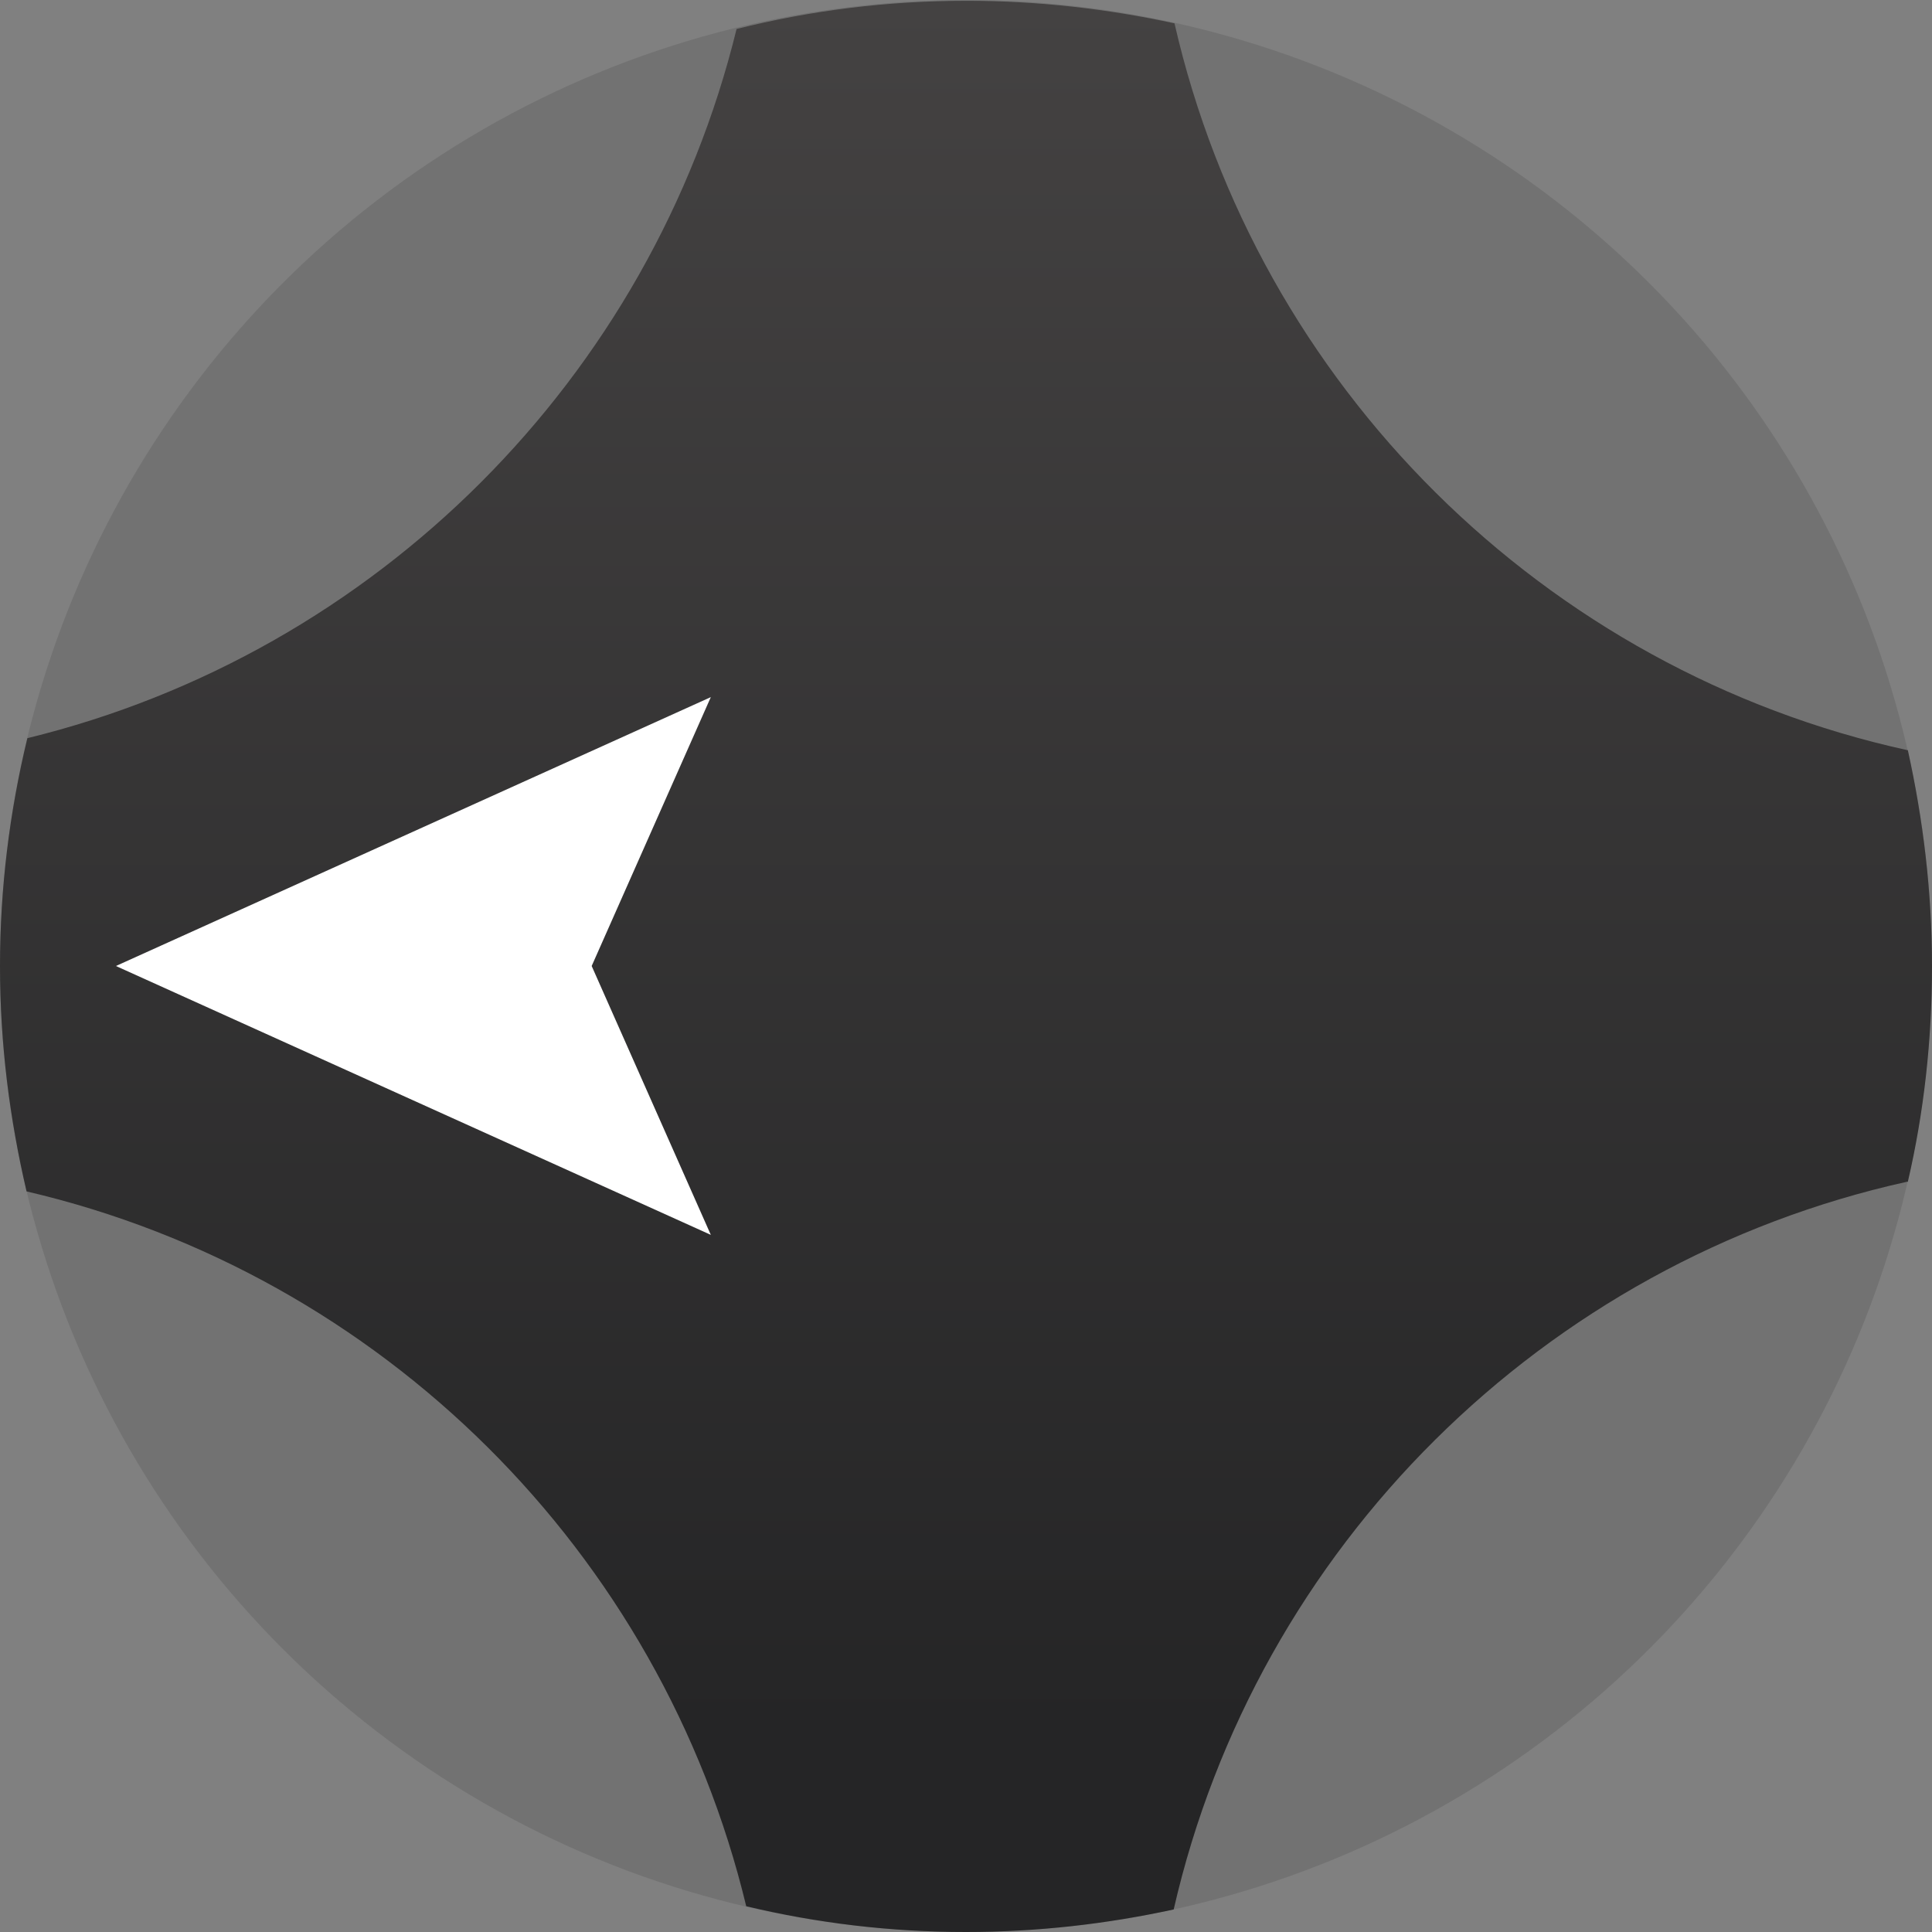
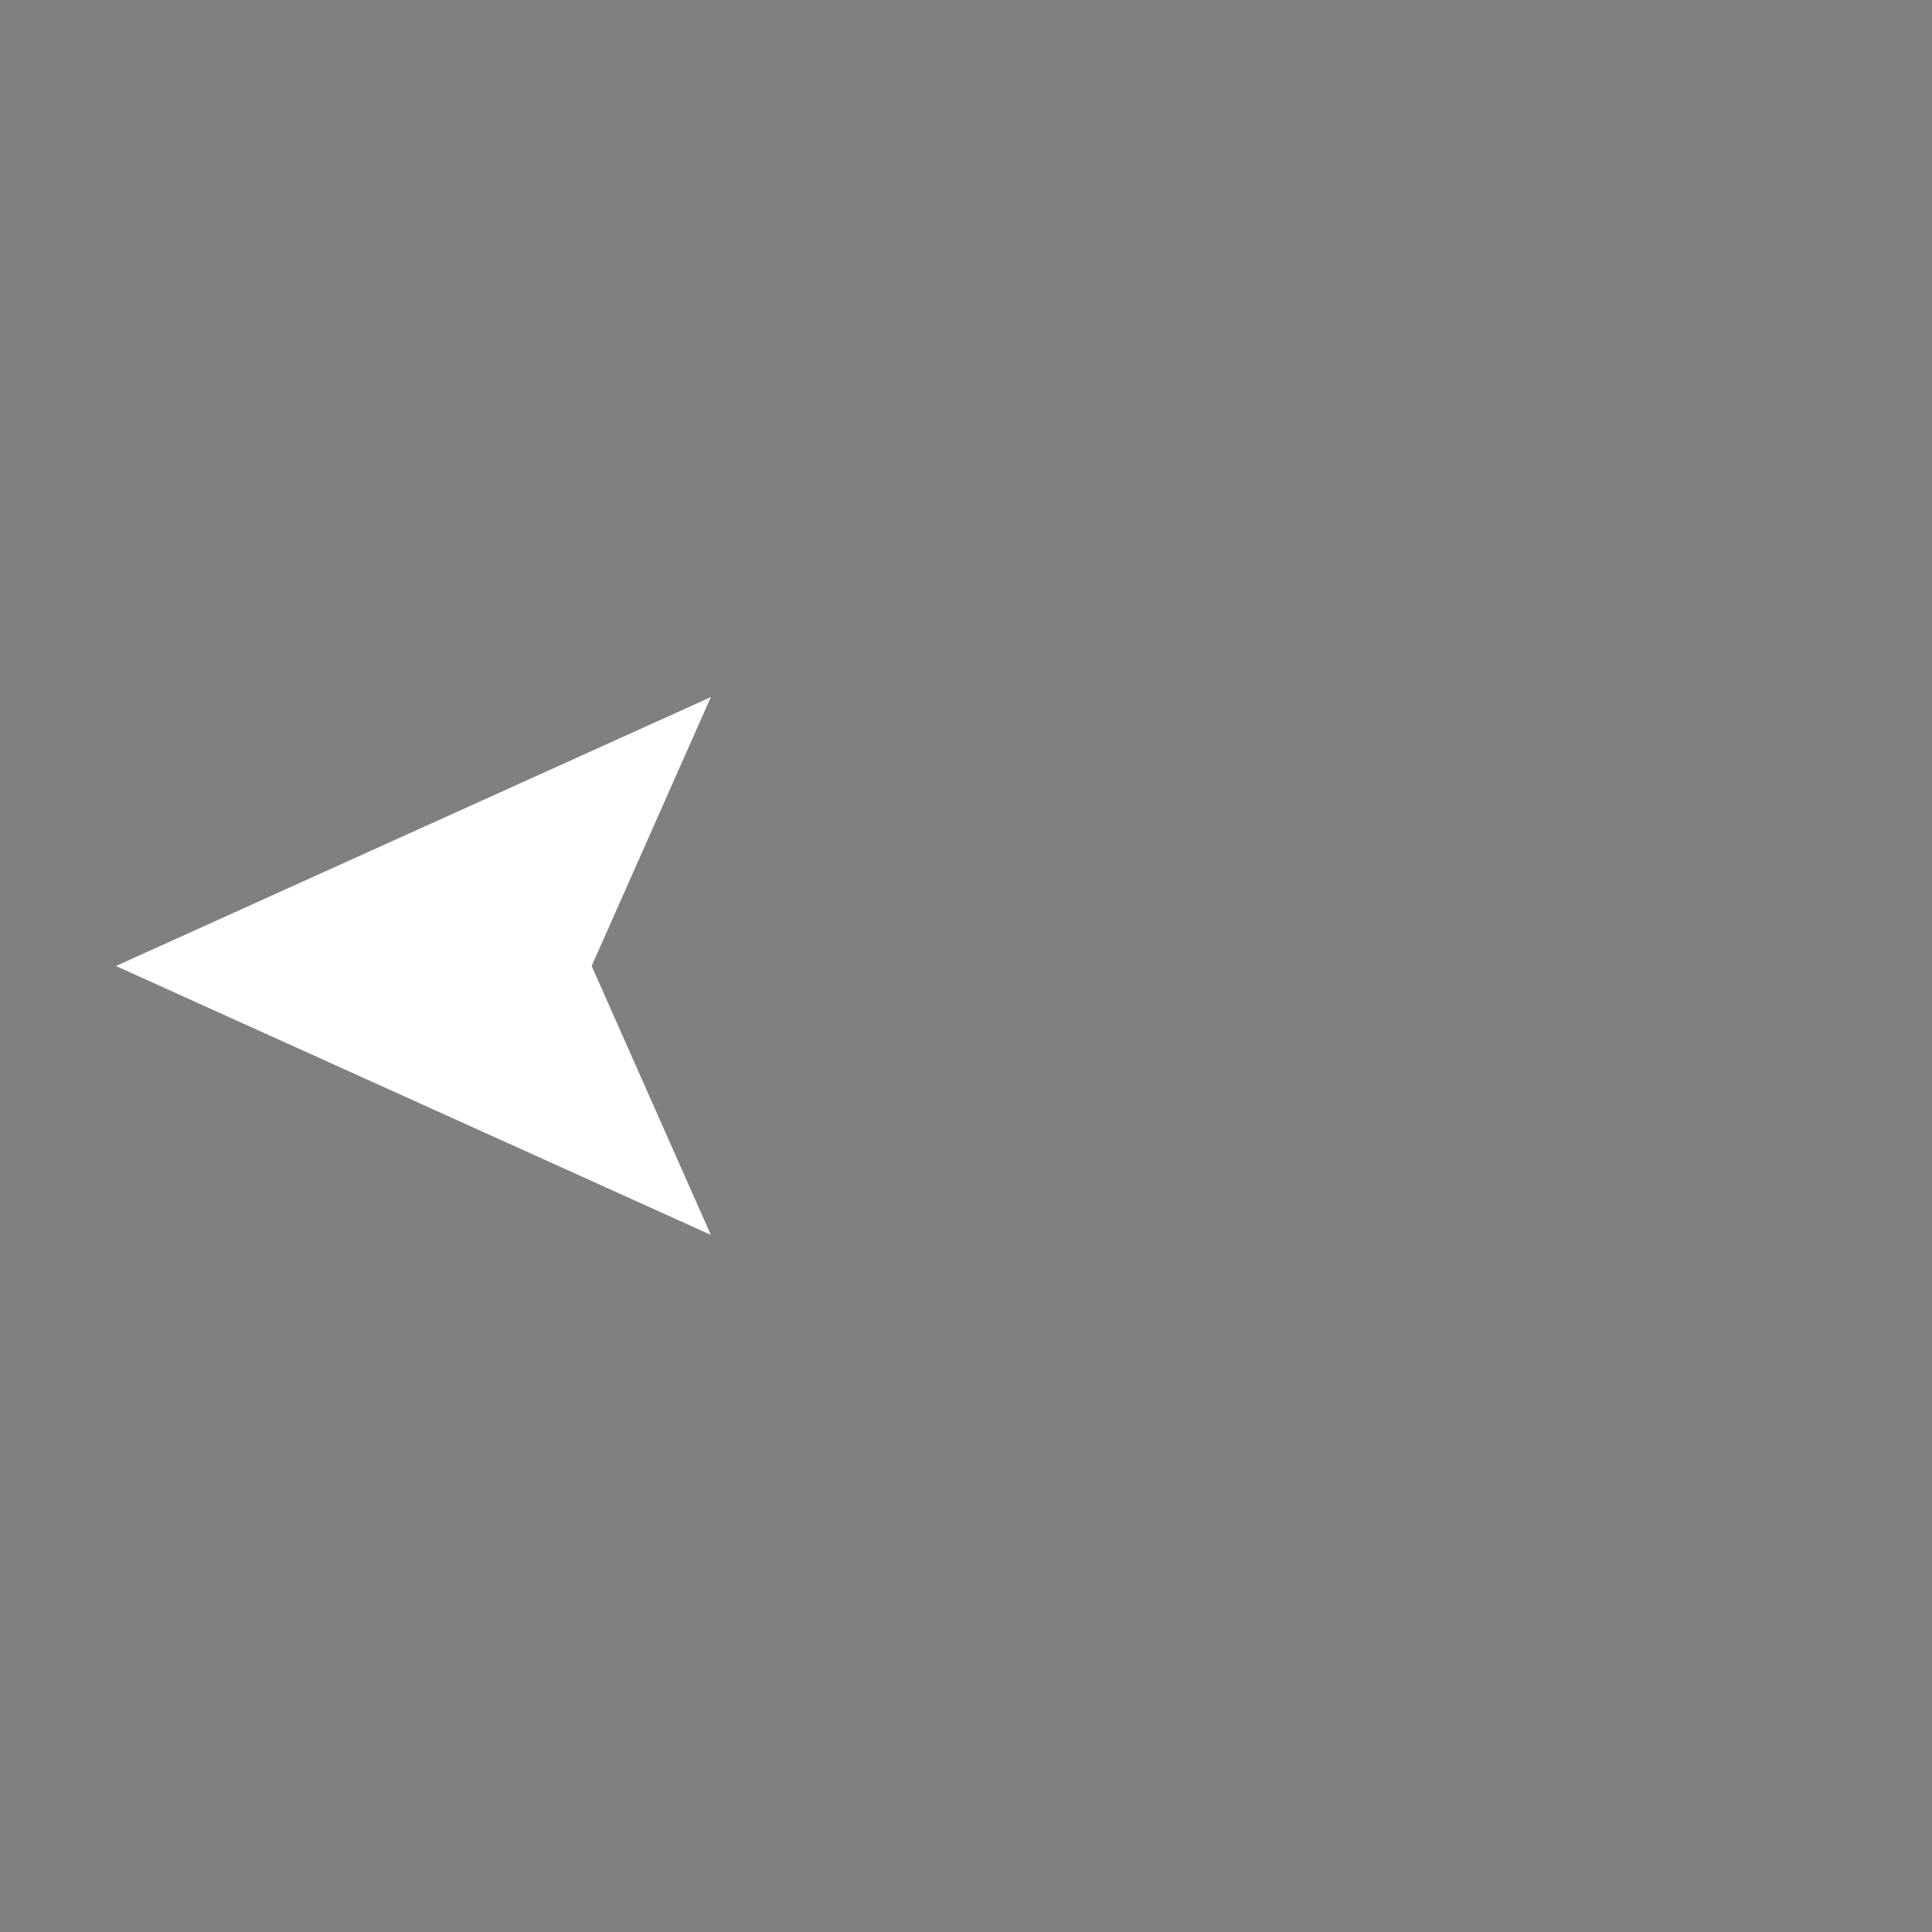
<svg xmlns="http://www.w3.org/2000/svg" id="Capa_1" version="1.1" viewBox="0 0 24 24">
  <rect x="0" y="0" width="24" height="24" fill="#808080" stroke="none" />
  <defs>
    <style>
      .st0 {
        fill: #727272;
      }

      .st1 {
        fill: url(#linear-gradient);
      }

      .st2 {
        fill: #fff;
      }
    </style>
    <linearGradient id="linear-gradient" x1="12" y1="26" x2="12" y2="4.52" gradientTransform="translate(0 26) scale(1 -1)" gradientUnits="userSpaceOnUse">
      <stop offset="0" stop-color="#444242" />
      <stop offset="1" stop-color="#252526" />
    </linearGradient>
  </defs>
  <g>
-     <circle class="st0" cx="12" cy="12" r="12" />
-     <path class="st1" d="M23.7,14.68c.2-.86.3-1.76.3-2.68s-.11-1.82-.3-2.68c-4.52-.99-8.08-4.53-9.11-9.03-.83-.18-1.7-.28-2.58-.28-.99,0-1.94.12-2.86.35C8.09,4.69,4.68,8.11.34,9.17c-.22.91-.34,1.86-.34,2.83s.12,1.9.33,2.8c4.41,1.03,7.88,4.48,8.94,8.88.88.21,1.79.32,2.73.32.89,0,1.75-.1,2.58-.28,1.03-4.5,4.59-8.04,9.11-9.04Z" />
-   </g>
+     </g>
  <polygon class="st2" points="7.35 12 8.83 15.34 1.44 12 8.83 8.66 7.35 12" />
</svg>